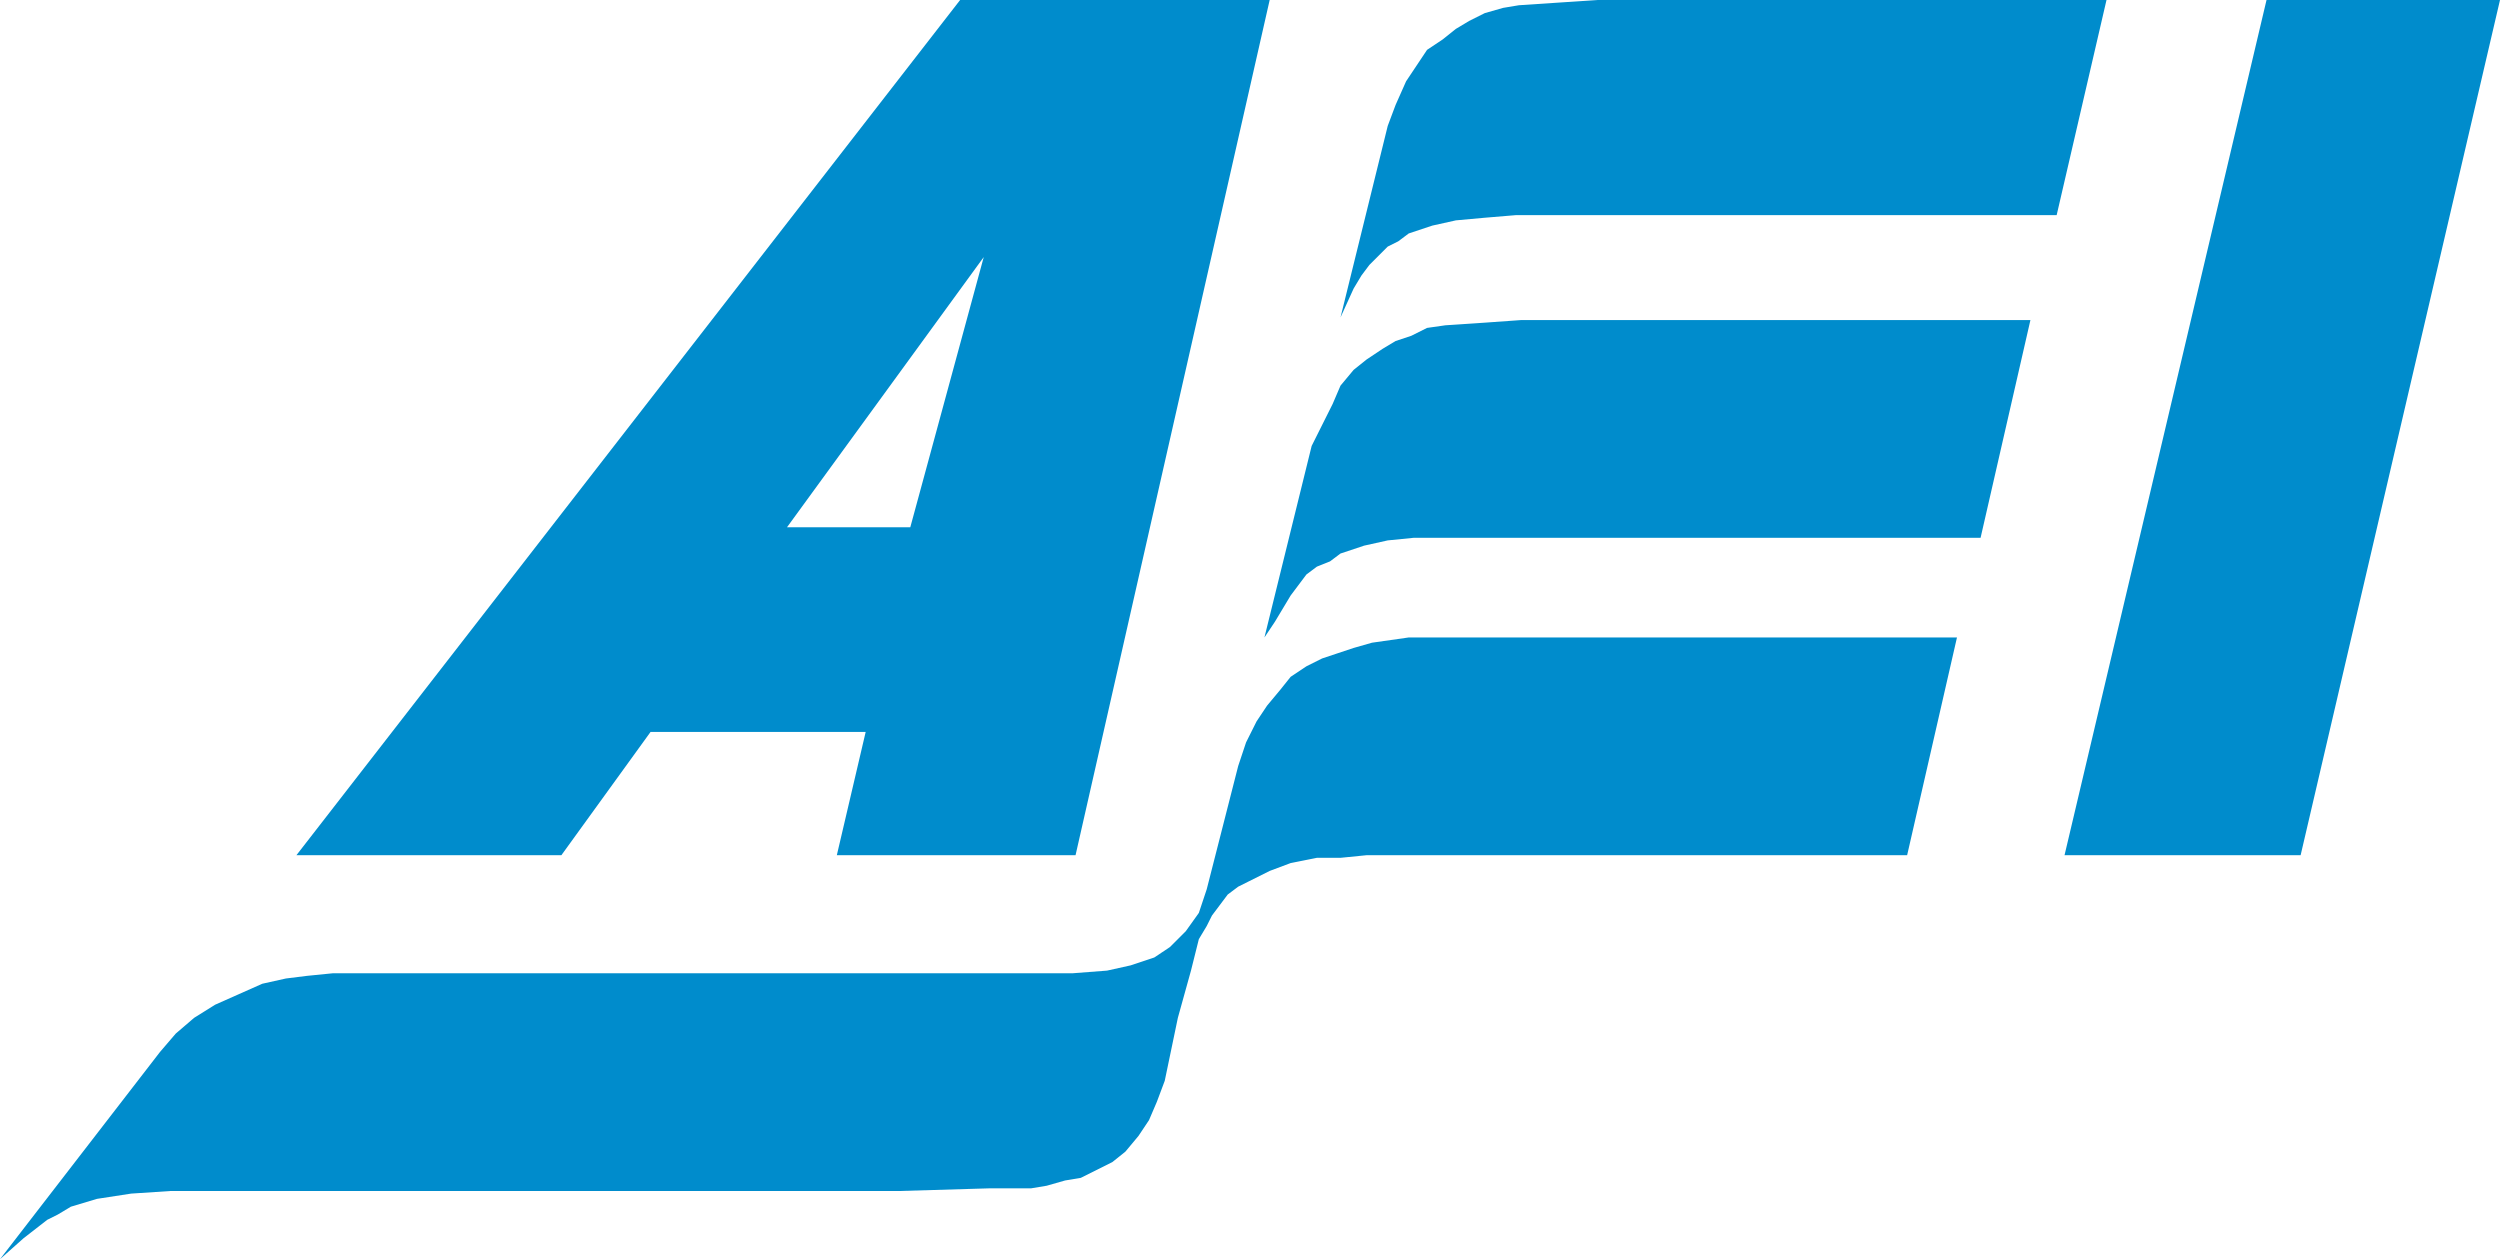
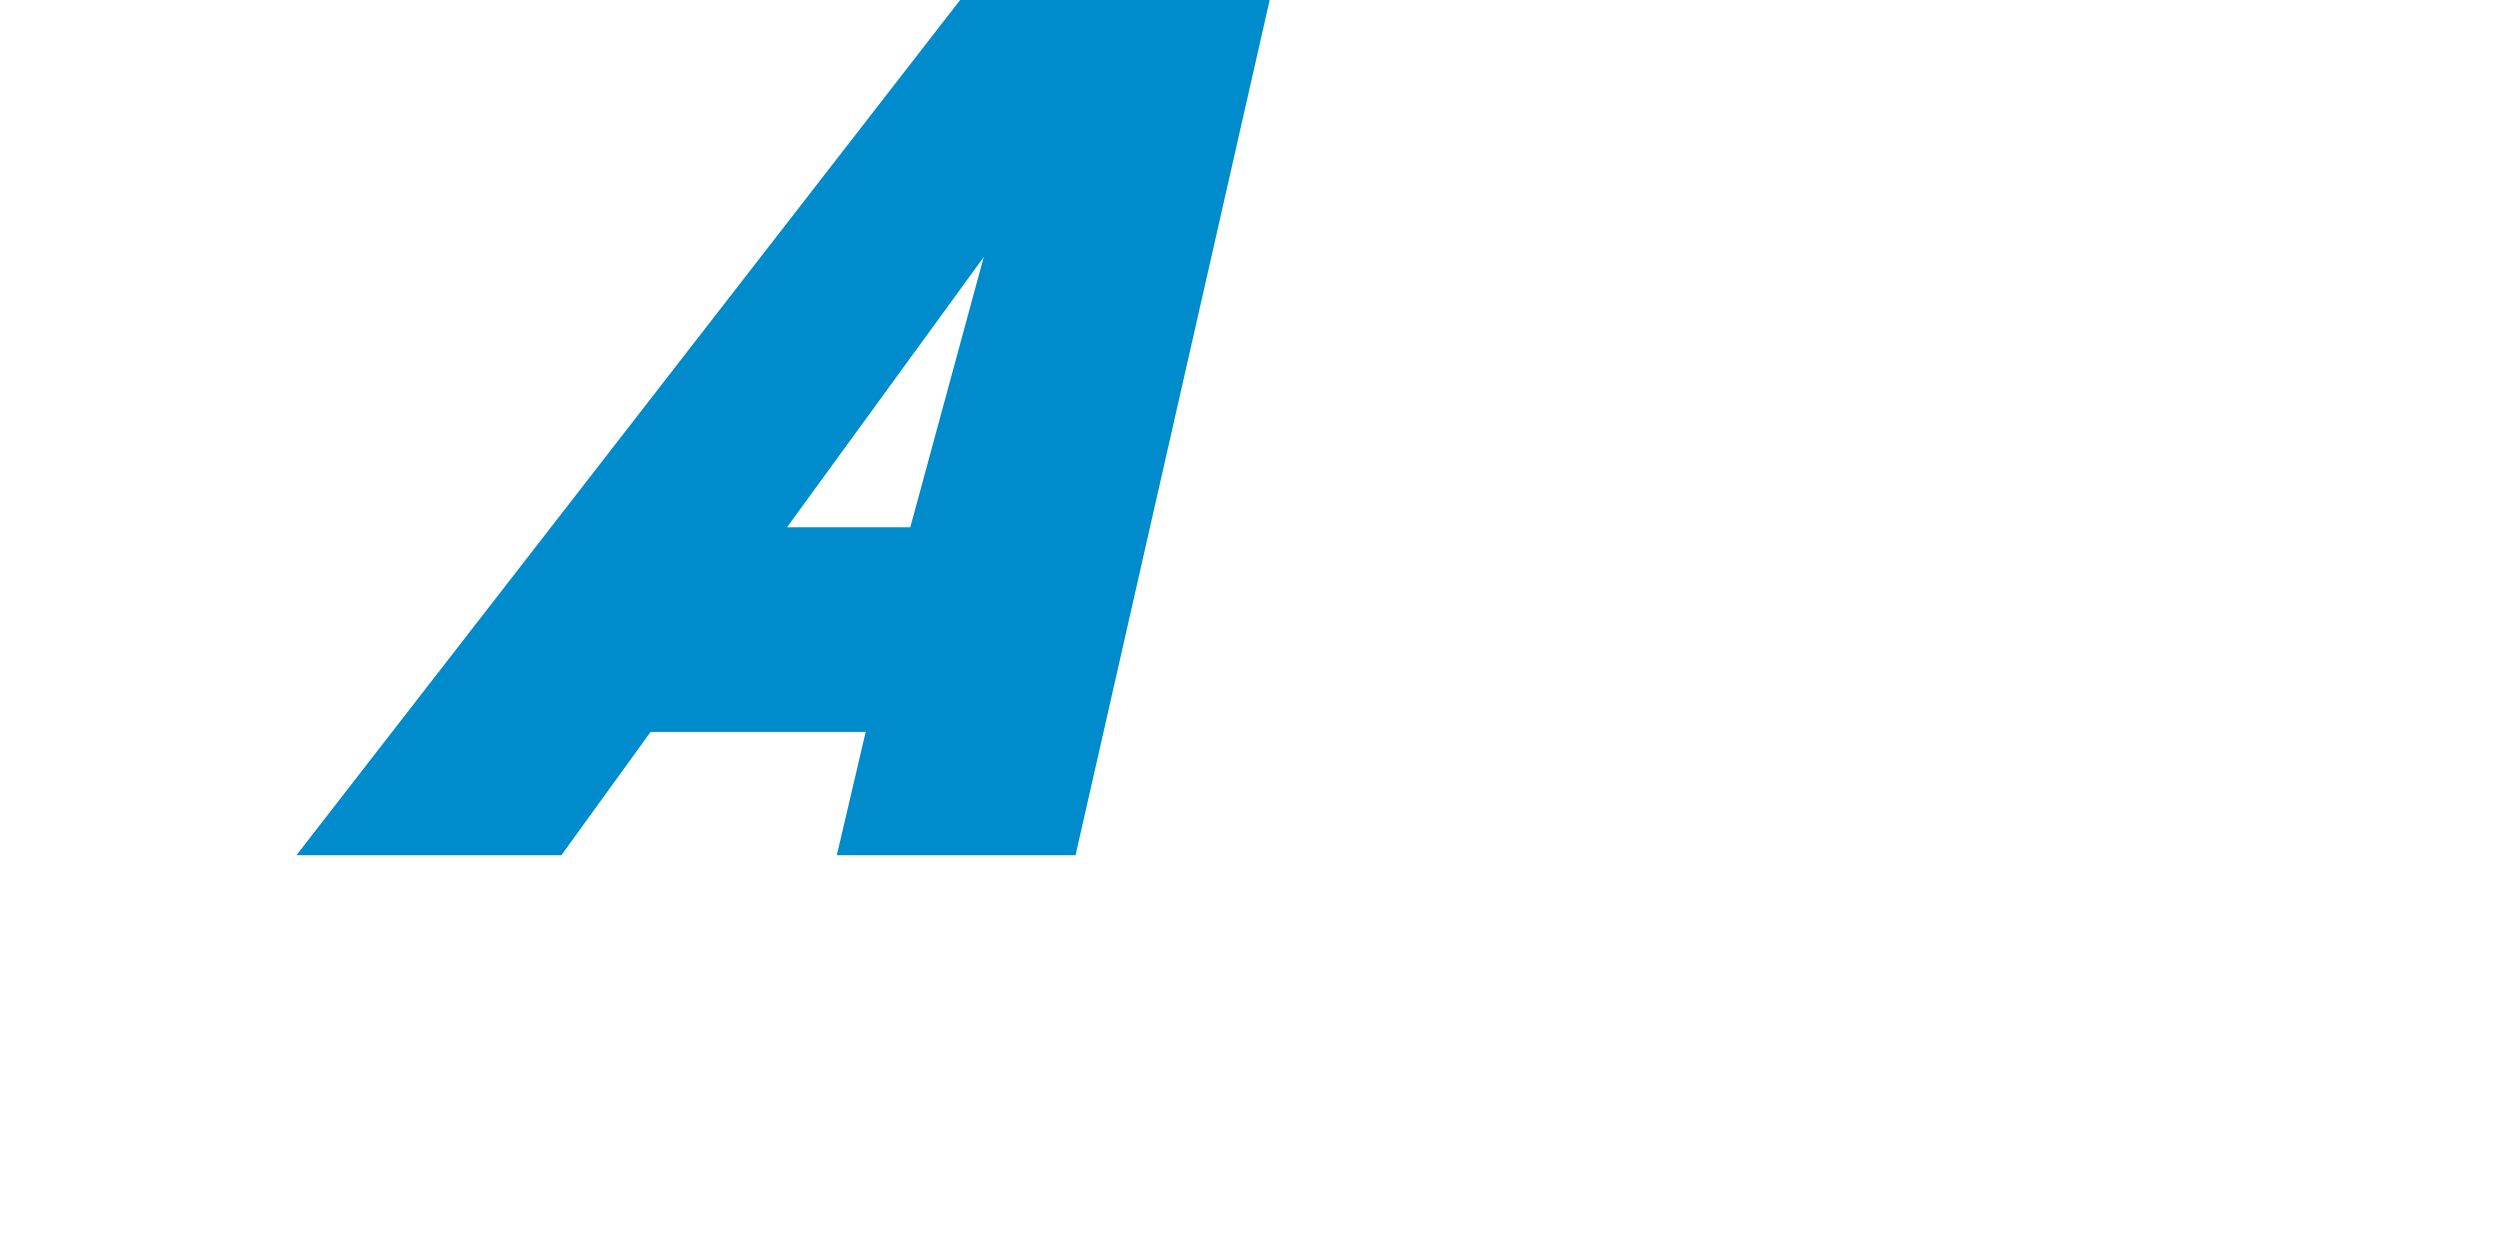
<svg xmlns="http://www.w3.org/2000/svg" xmlns:ns1="http://www.inkscape.org/namespaces/inkscape" xmlns:ns2="http://sodipodi.sourceforge.net/DTD/sodipodi-0.dtd" version="1.1" id="Layer_1" x="0px" y="0px" viewBox="0 0 95.3 48" enable-background="new 0 0 322 48" xml:space="preserve" ns1:version="0.91 r13725" ns2:docname="logo (1).svg" width="95.3" height="48">
  <defs id="defs17" />
  <ns2:namedview pagecolor="#ffffff" bordercolor="#666666" borderopacity="1" objecttolerance="10" gridtolerance="10" guidetolerance="10" ns1:pageopacity="0" ns1:pageshadow="2" ns1:window-width="1425" ns1:window-height="817" id="namedview15" showgrid="false" fit-margin-top="0" fit-margin-left="0" fit-margin-right="0" fit-margin-bottom="0" ns1:zoom="1.3447205" ns1:cx="54.319022" ns1:cy="67.77069" ns1:window-x="207" ns1:window-y="61" ns1:window-maximized="0" ns1:current-layer="Layer_1" />
  <g id="g3">
-     <polygon points="56.6,8.3 55.5,8.4 54.6,8.6 53.7,8.9 53.3,9.2 52.9,9.4 52.6,9.7 52.2,10.1 51.9,10.5 51.6,11 51.1,12.1 52.9,4.8 53.2,4 53.6,3.1 54,2.5 54.4,1.9 55,1.5 55.5,1.1 56,0.8 56.6,0.5 57.3,0.3 57.9,0.2 59.4,0.1 60.9,0 62.4,0 80.3,0 78.4,8.2 78.4,8.2 57.8,8.2 " id="polygon5" style="fill:#008ccc" />
-     <polygon points="53.9,20.5 52.9,20.6 52,20.8 51.1,21.1 50.7,21.4 50.2,21.6 49.8,21.9 49.5,22.3 49.2,22.7 48.9,23.2 48.6,23.7 48.2,24.3 50,17 50.4,16.2 50.8,15.4 51.1,14.7 51.6,14.1 52.1,13.7 52.7,13.3 53.2,13 53.8,12.8 54.4,12.5 55.1,12.4 56.6,12.3 58,12.2 59.6,12.2 77.4,12.2 75.5,20.5 75.5,20.5 55,20.5 " id="polygon7" style="fill:#008ccc" />
-     <polygon points="53.7,24.3 52.3,24.5 51.6,24.7 51,24.9 50.4,25.1 49.8,25.4 49.2,25.8 48.8,26.3 48.3,26.9 47.9,27.5 47.5,28.3 47.2,29.2 46,33.9 45.7,34.8 45.2,35.5 44.6,36.1 44.3,36.3 44,36.5 43.1,36.8 42.2,37 40.9,37.1 39.4,37.1 12.7,37.1 11.7,37.2 10.9,37.3 10,37.5 9.1,37.9 8.2,38.3 7.4,38.8 6.7,39.4 6.1,40.1 0,48 0.9,47.2 1.8,46.5 2.2,46.3 2.7,46 3.7,45.7 5,45.5 6.5,45.4 8.2,45.4 10.4,45.4 34.3,45.4 37.7,45.3 39.3,45.3 39.9,45.2 40.6,45 41.2,44.9 41.8,44.6 42.4,44.3 42.9,43.9 43.4,43.3 43.8,42.7 44.1,42 44.4,41.2 44.9,38.8 45.4,37 45.7,35.8 46,35.3 46.2,34.9 46.5,34.5 46.8,34.1 47.2,33.8 47.6,33.6 48.4,33.2 49.2,32.9 50.2,32.7 51.1,32.7 52.1,32.6 72.7,32.6 74.6,24.3 56.8,24.3 56.8,24.3 55.2,24.3 " id="polygon9" style="fill:#008ccc" />
-     <polygon points="86.4,0 95.3,0 87.7,32.6 78.7,32.6 " id="polygon11" style="fill:#008ccc" />
    <path d="M 30,20.1 37.5,9.8 34.7,20.1 30,20.1 Z M 36.6,0 11.3,32.6 l 10.1,0 3.4,-4.7 8.2,0 -1.1,4.7 9.1,0 L 48.4,0 36.6,0 Z" id="path13" ns1:connector-curvature="0" style="fill:#008ccc" />
  </g>
</svg>